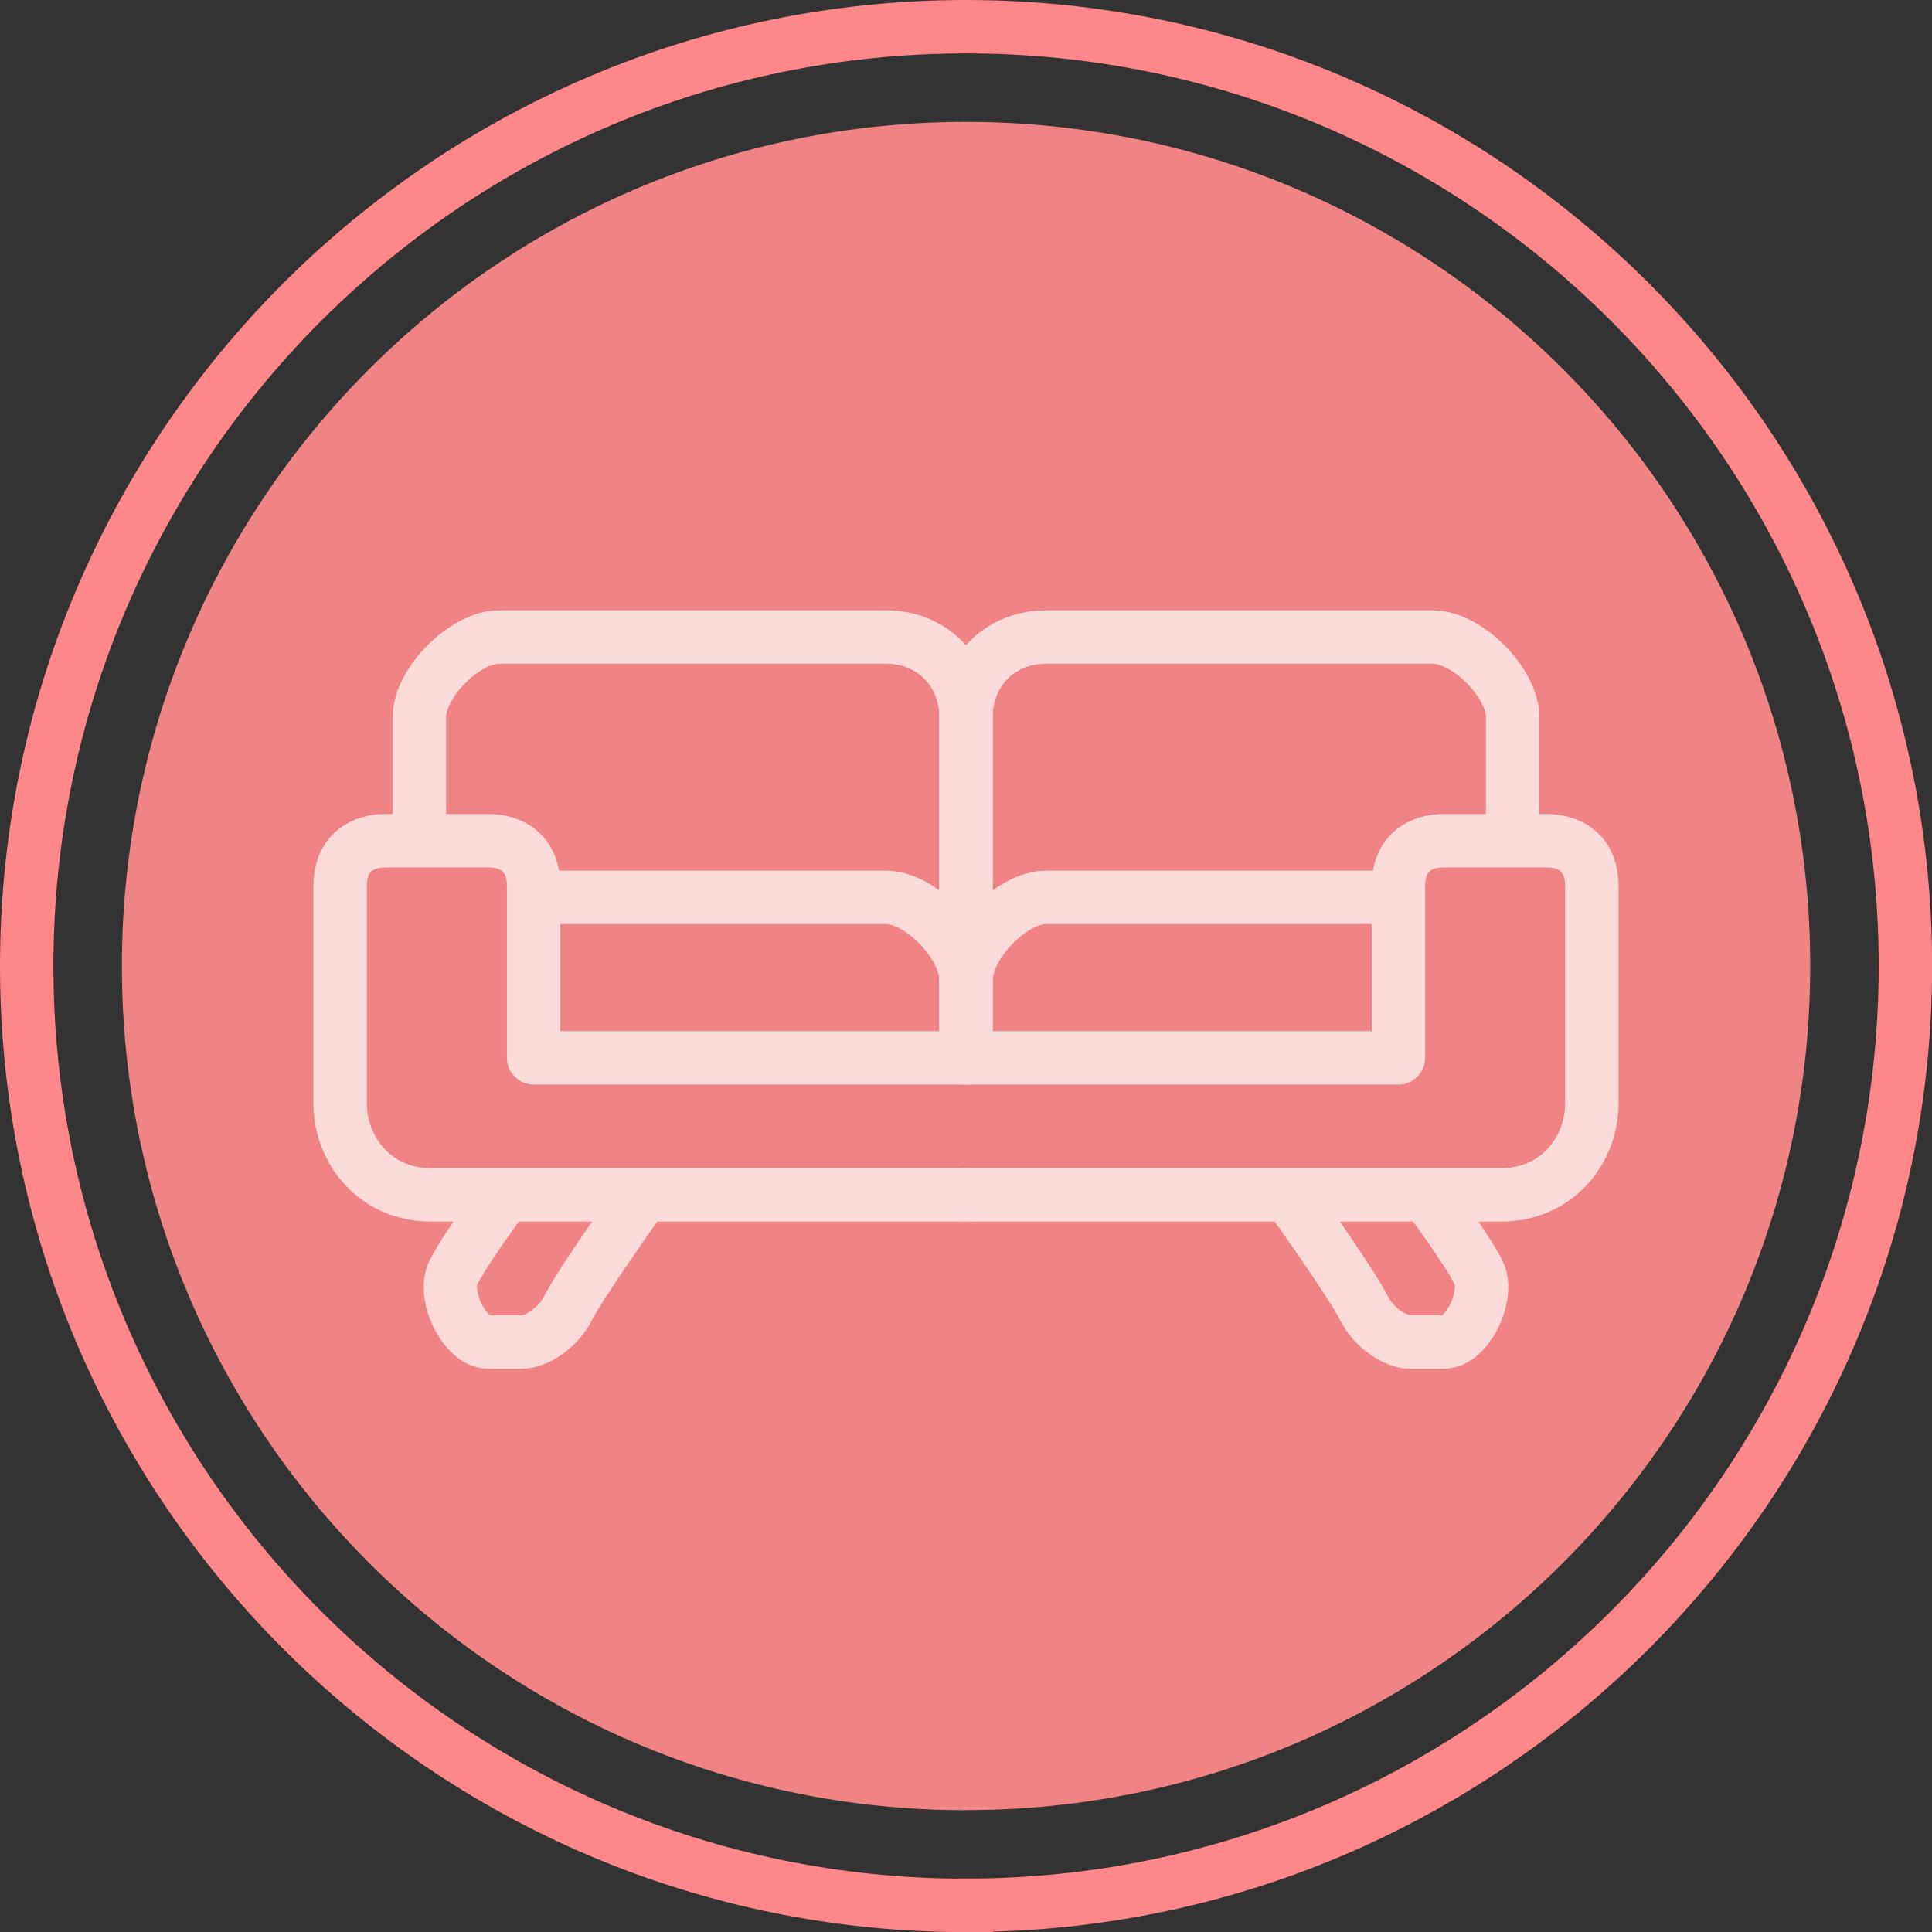
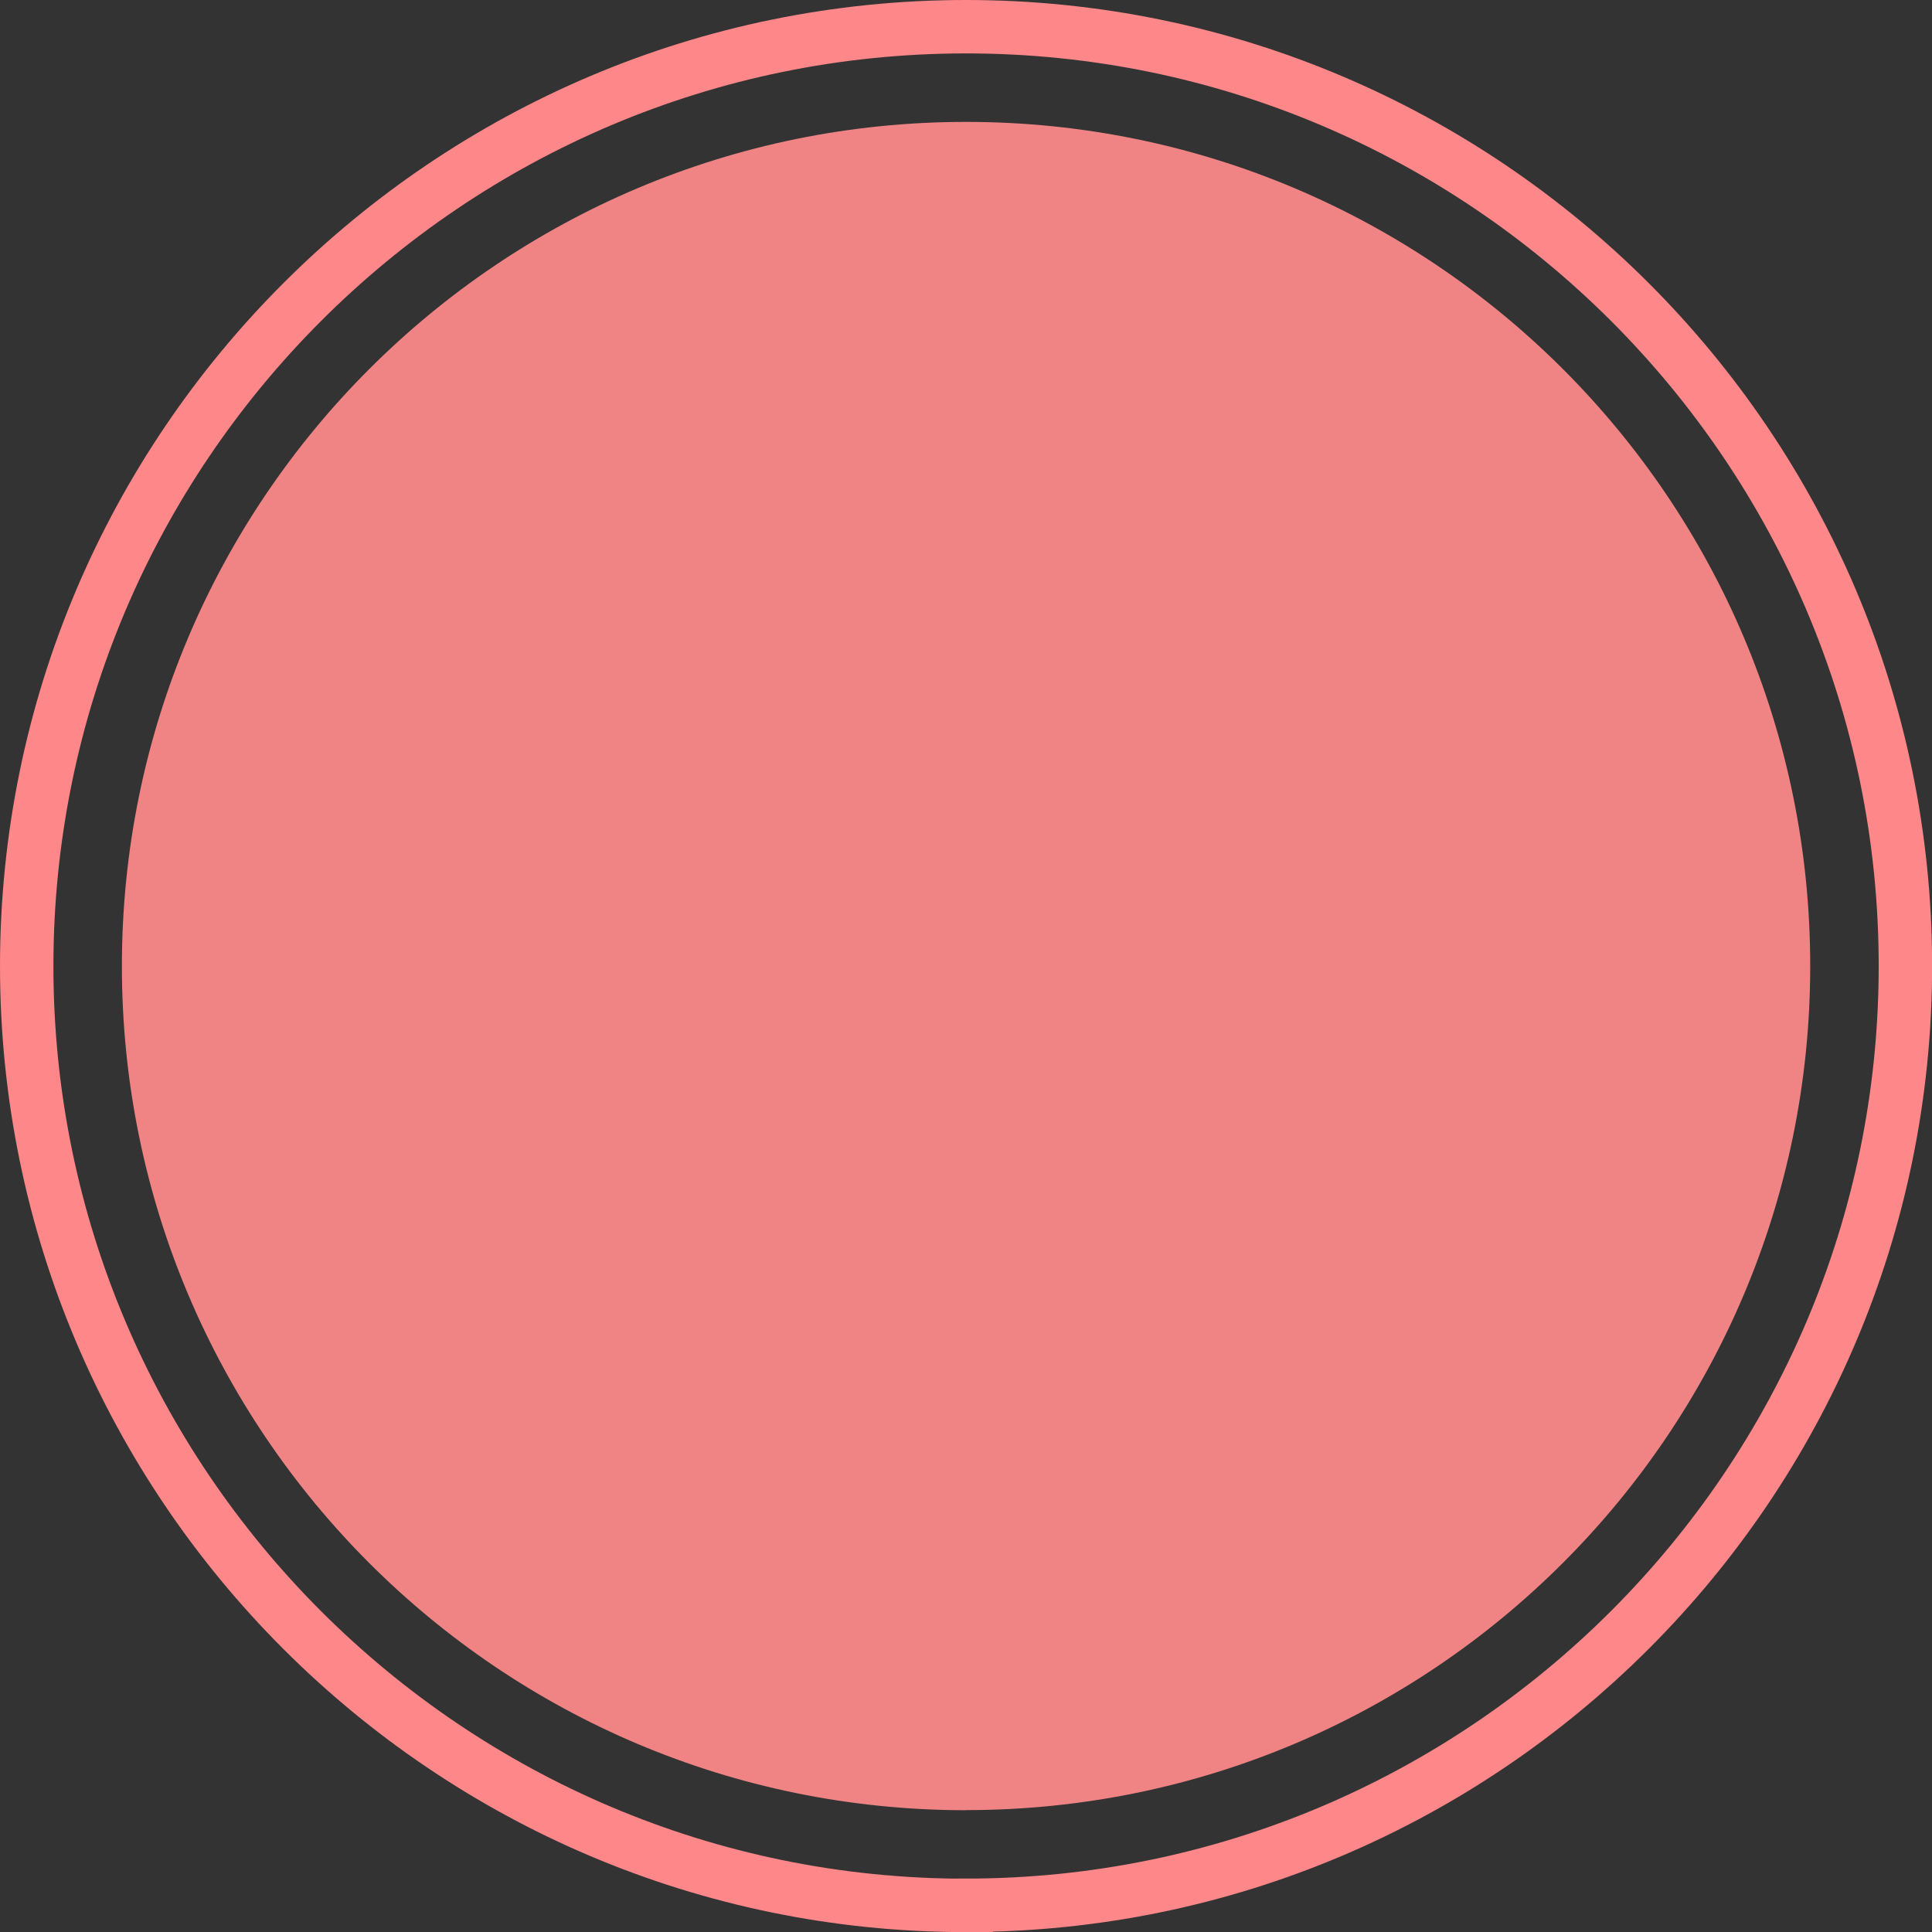
<svg xmlns="http://www.w3.org/2000/svg" id="b" viewBox="0 0 180.85 180.85">
  <rect x="0" y="0" width="180.85" height="180.85" fill="#333333" stroke="none" />
  <defs>
    <style>.e{fill:none;stroke:#fff;stroke-linecap:round;stroke-linejoin:round;stroke-width:5px}</style>
  </defs>
  <g id="c">
    <path d="M90.43 178.35c48.48 0 87.93-39.44 87.93-87.93S138.91 2.5 90.43 2.5 2.5 41.94 2.5 90.43s39.44 87.93 87.93 87.93Z" style="stroke:#fe8789;stroke-width:5px;fill:none" />
    <path d="M90.43 169.44c43.64 0 79.02-35.38 79.02-79.02s-35.38-79.01-79.02-79.01-79.02 35.38-79.02 79.02 35.38 79.02 79.02 79.02" style="fill:#f08484" />
    <g style="fill:none;opacity:.7">
-       <path d="M90.65 99.02h-40.7V82.98c0-3.21-2.13-4.28-4.26-4.28H36.1c-2.13 0-4.26 1.07-4.26 4.28v20.32c0 4.28 3.2 8.55 8.52 8.55h50.29" class="e" />
-       <path d="M39.26 76.72v-9.61c0-3.2 4.26-7.48 7.46-7.48h36.24c4.26 0 7.46 3.21 7.46 7.48v29.91" class="e" />
-       <path d="M51.98 84h30.97c3.2 0 7.48 4.41 7.48 7.72m-30.74 20.89s-5.39 7.59-6.47 9.76-3.23 3.25-4.31 3.25h-3.23c-2.16 0-4.31-4.34-3.23-6.51 1.08-2.17 4.31-6.51 4.31-6.51M90.2 99.02h40.7V82.98c0-3.21 2.13-4.28 4.26-4.28h9.59c2.13 0 4.26 1.07 4.26 4.28v20.32c0 4.28-3.2 8.55-8.52 8.55H90.2" class="e" />
-       <path d="M141.59 76.72v-9.61c0-3.2-4.26-7.48-7.46-7.48H97.89c-4.26 0-7.46 3.21-7.46 7.48v29.91" class="e" />
-       <path d="M128.88 84H97.91c-3.2 0-7.48 4.41-7.48 7.72m30.73 20.89s5.39 7.59 6.47 9.76 3.23 3.25 4.31 3.25h3.23c2.16 0 4.31-4.34 3.23-6.51-1.08-2.17-4.31-6.51-4.31-6.51" class="e" />
-     </g>
+       </g>
  </g>
</svg>